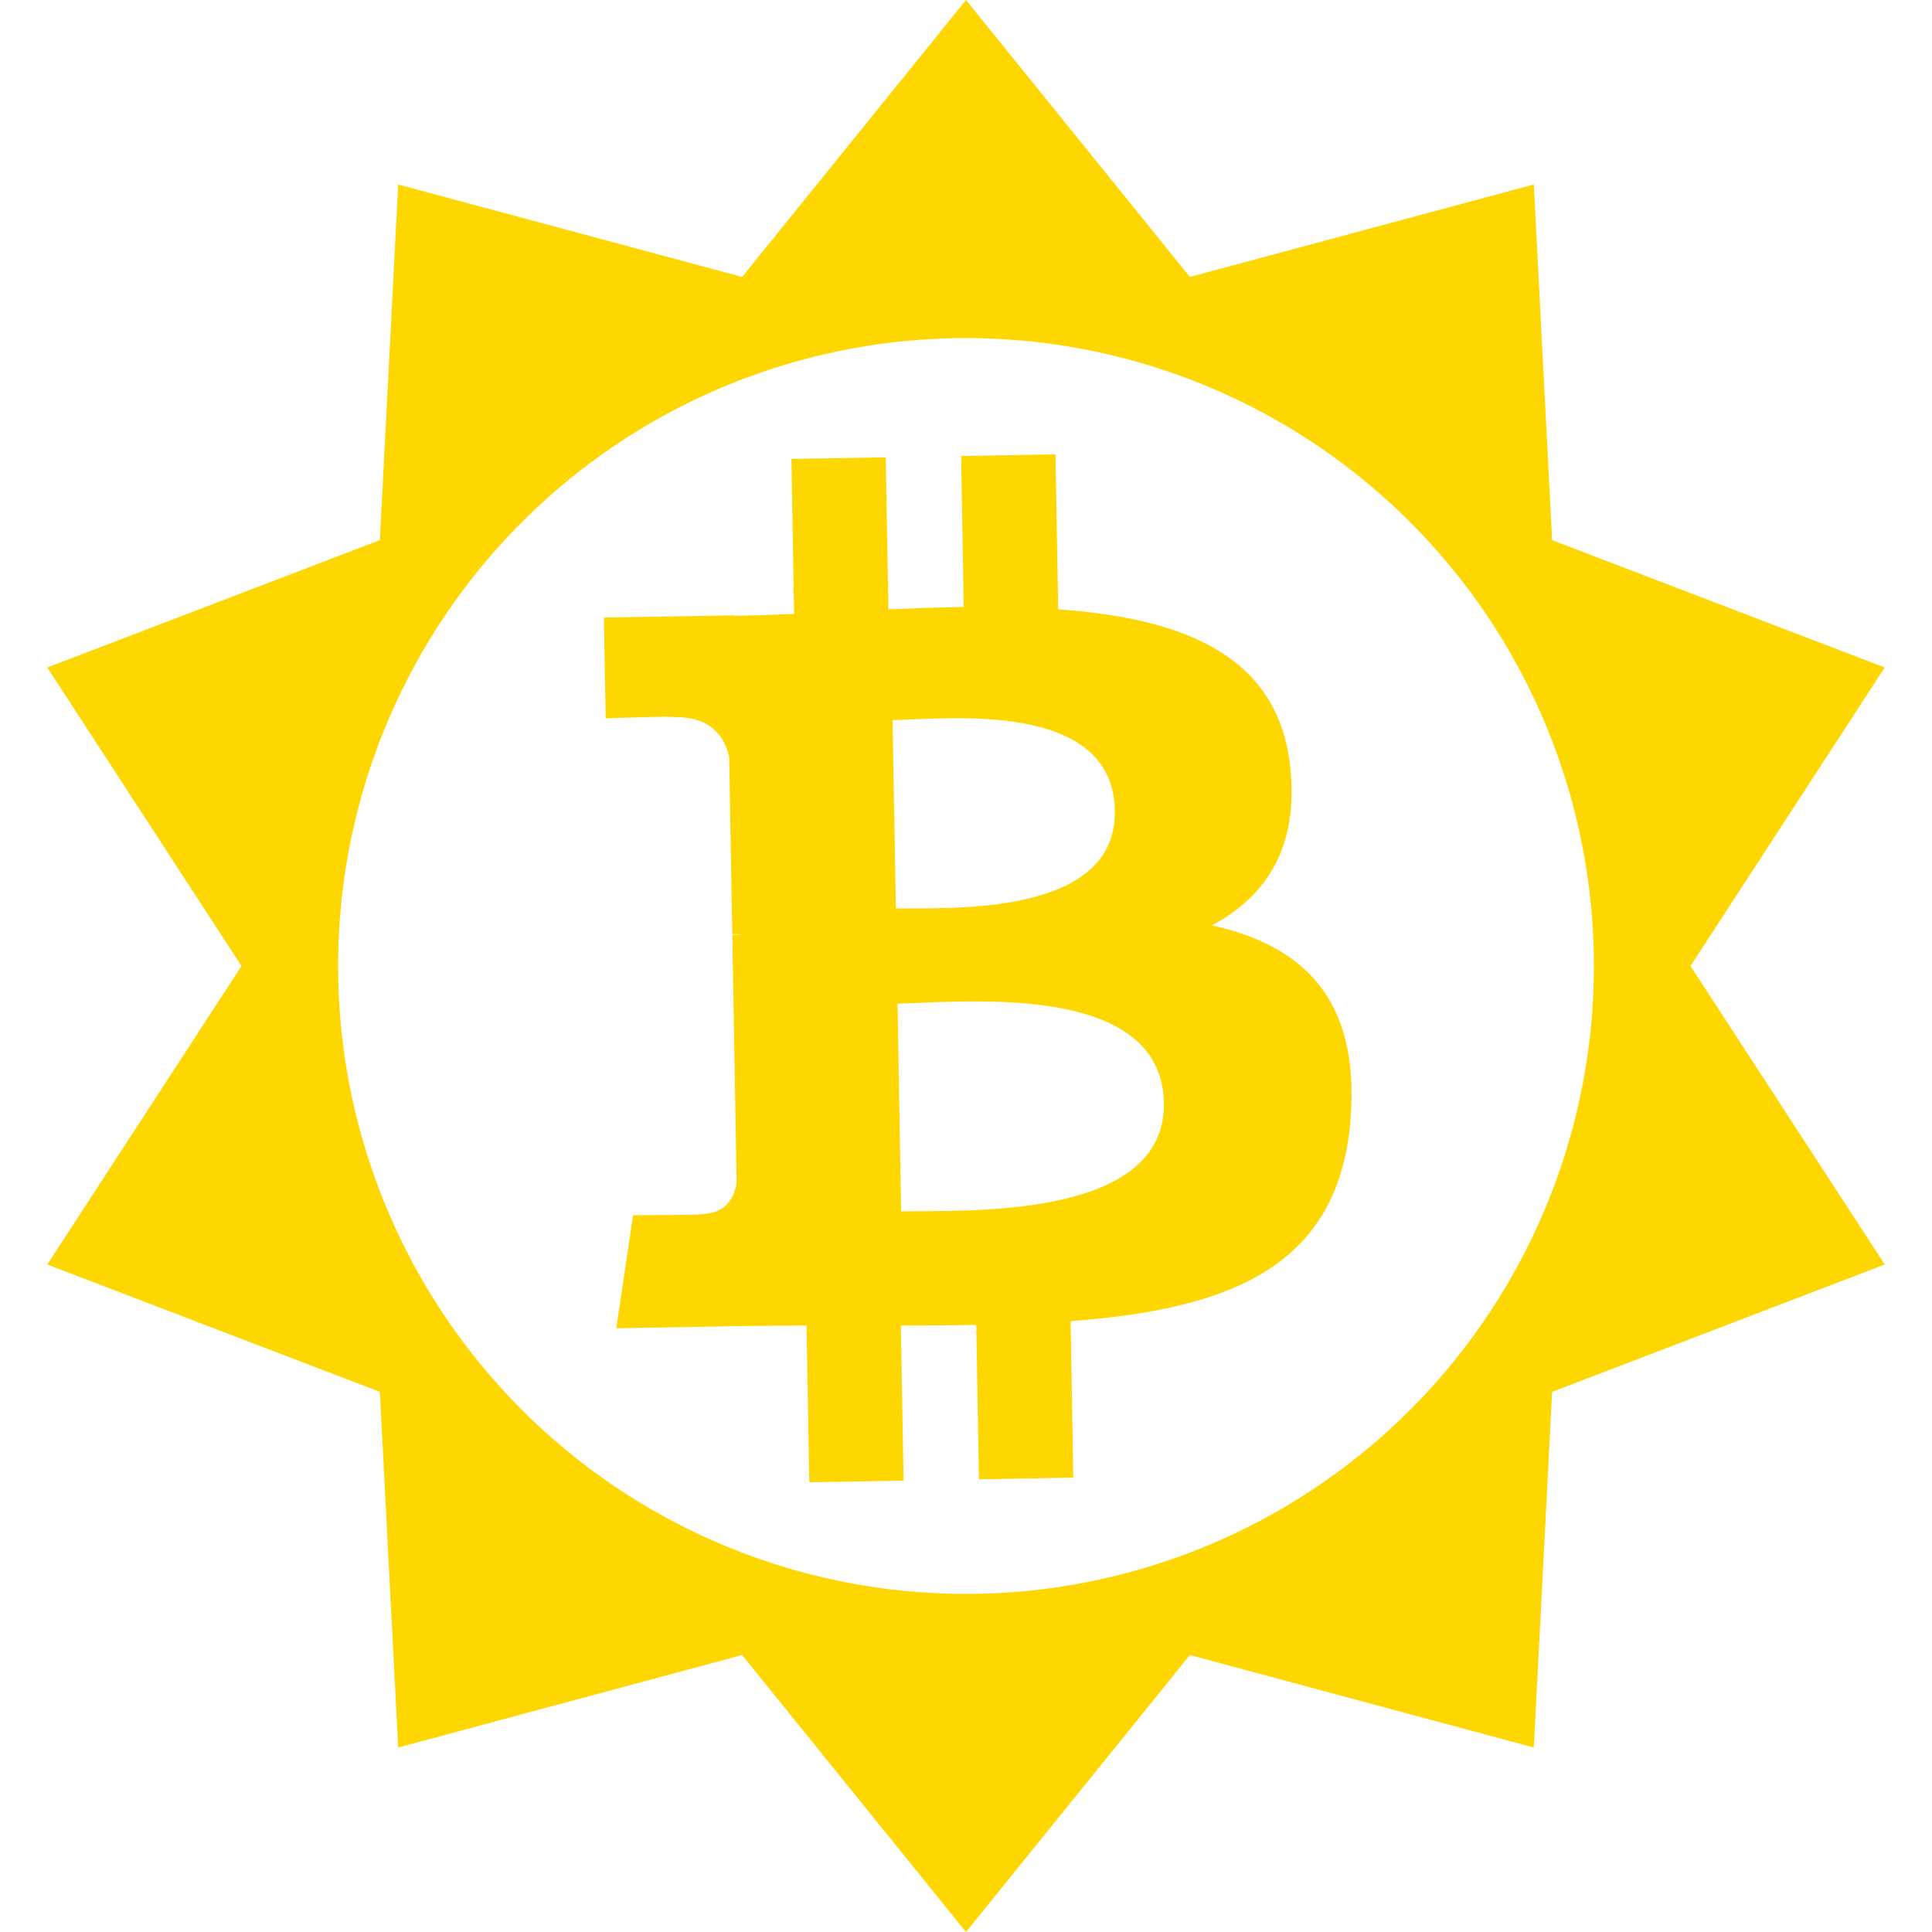
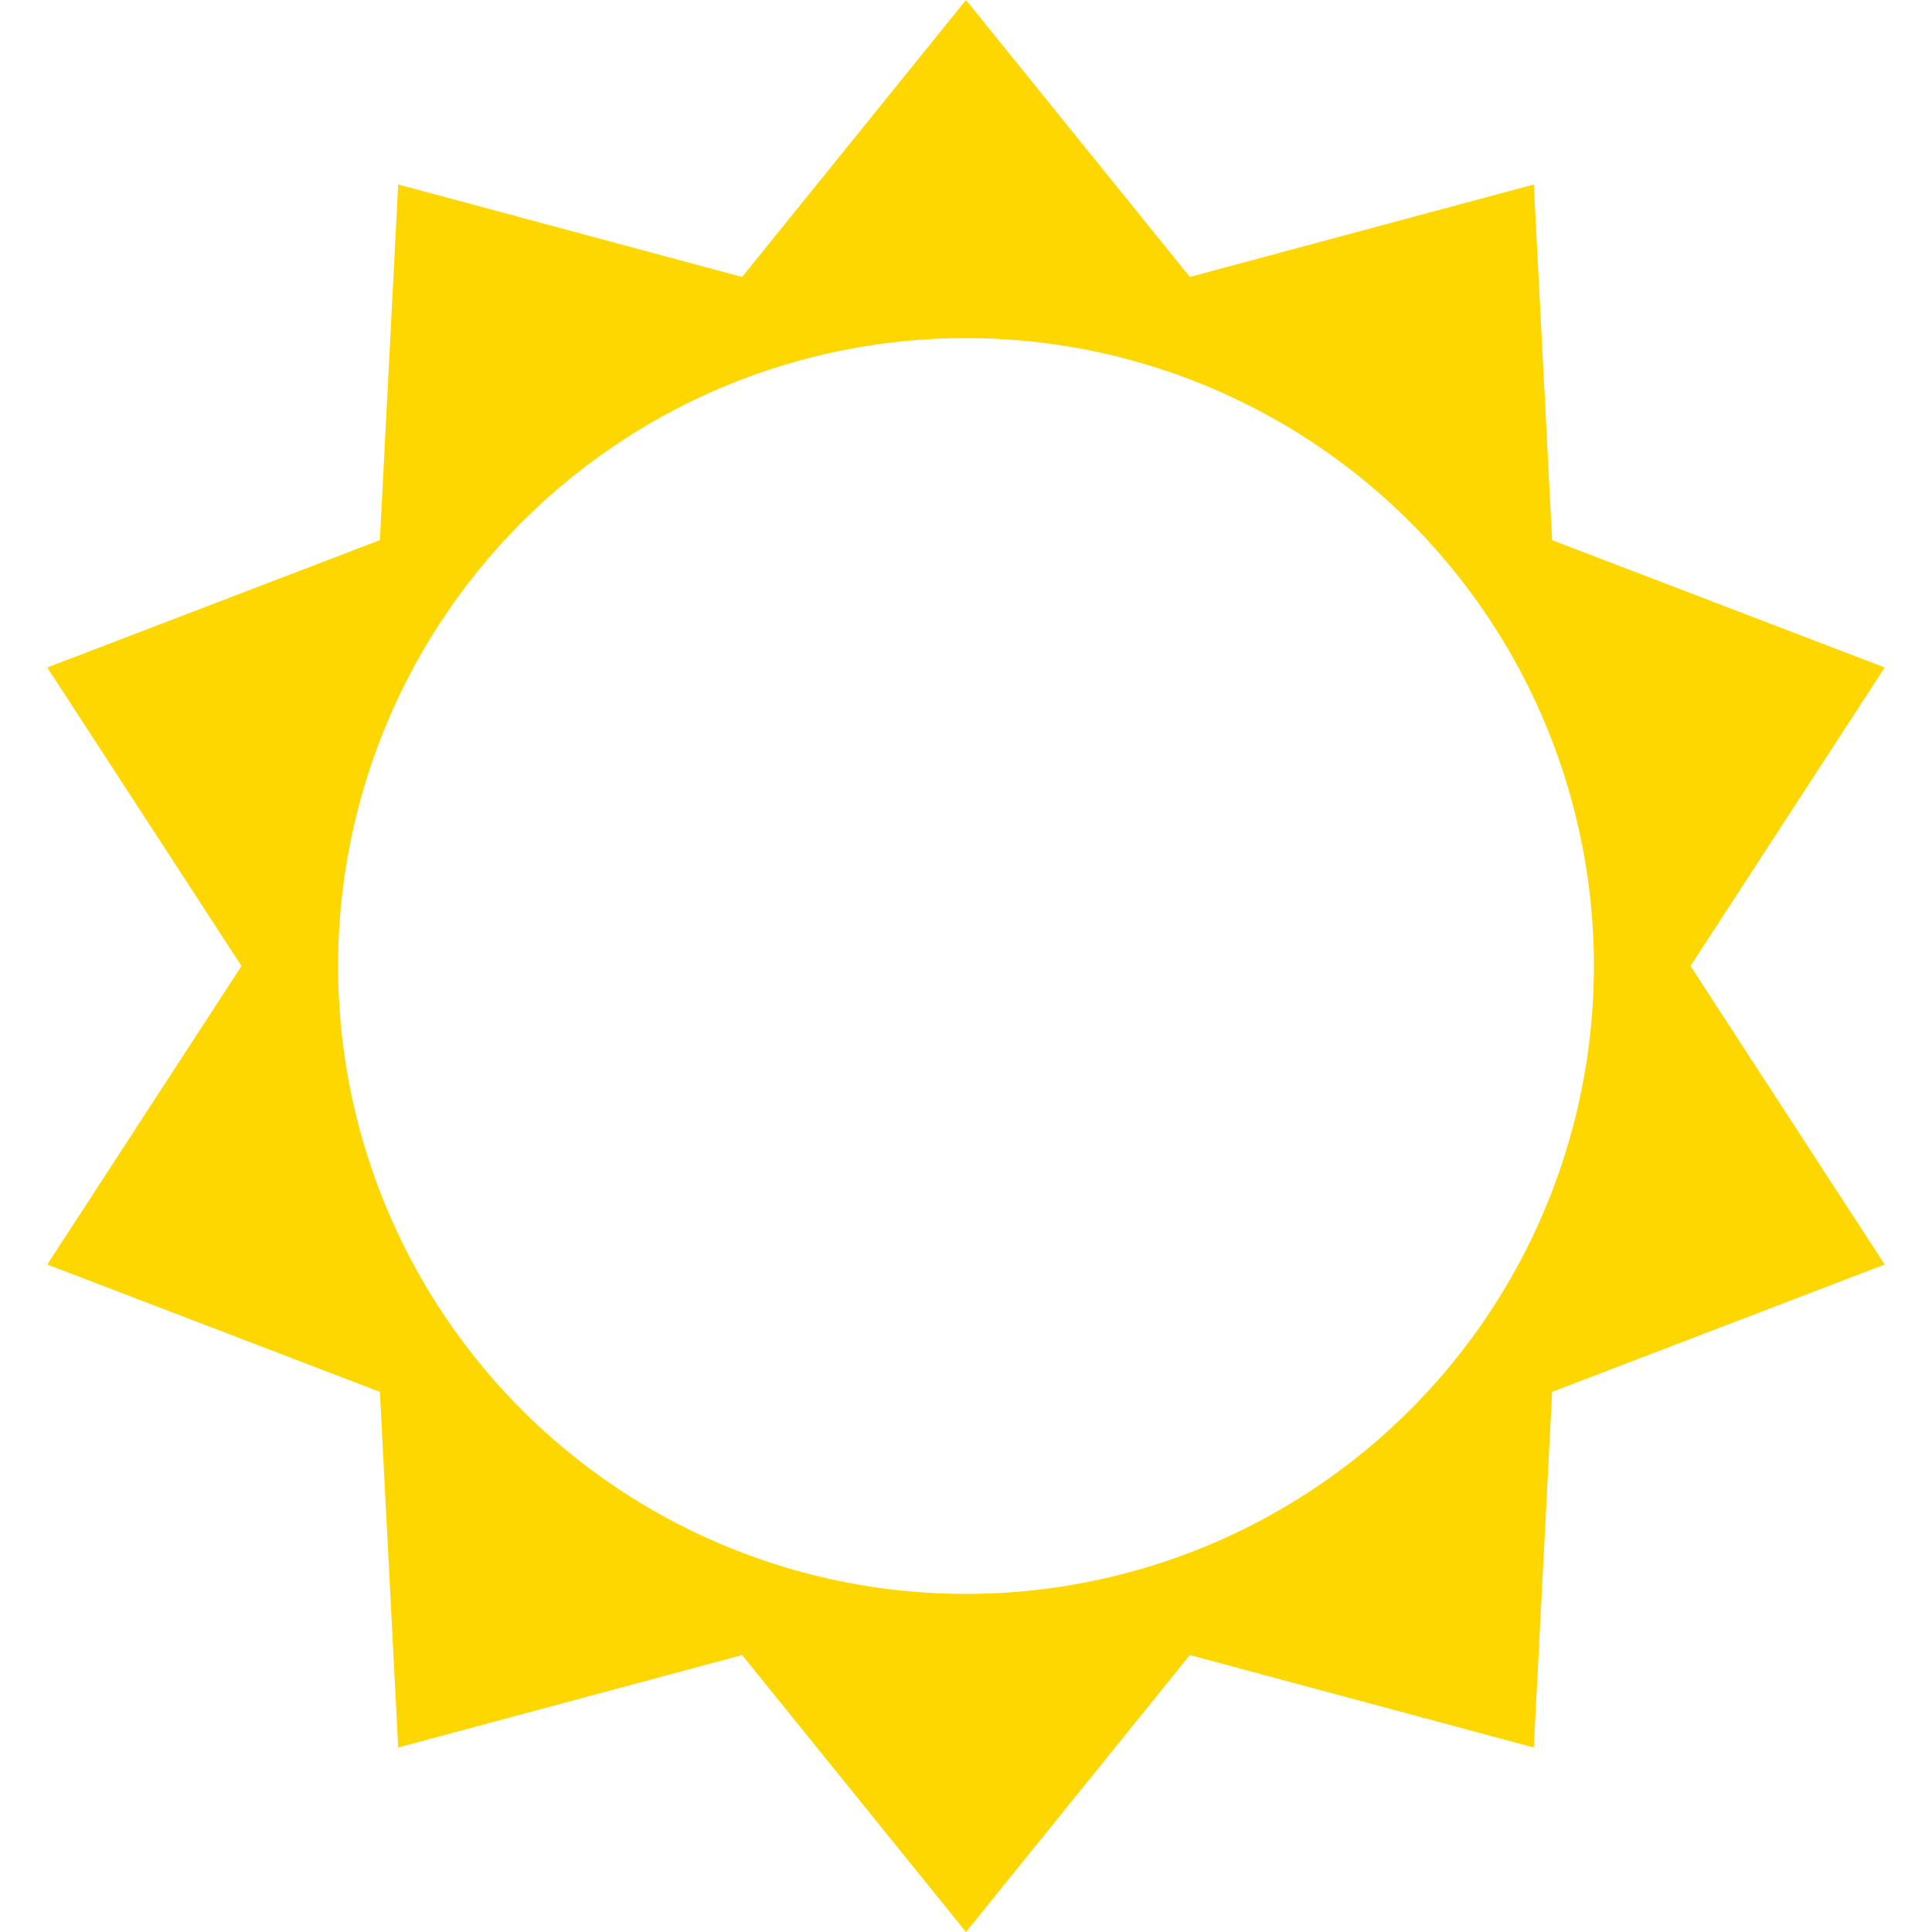
<svg xmlns="http://www.w3.org/2000/svg" version="1.1" viewBox="0 0 200 200">
  <g id="solarbit.cc">
    <g id="sol" transform="translate(100, 100)">
      <path style="stroke:none; fill:gold" d="M 0,100 L -23.176,71.329 L -58.779,80.902 L -60.676,44.084     L -95.106,30.902 L -75,0 L -95.106,-30.902 L -60.676,-44.084     L -58.779,-80.902 L -23.176,-71.329 L -0,-100 L 23.176,-71.329     L 58.779,-80.902 L 60.676,-44.084 L 95.106,-30.902 L 75,-0     L 95.106,30.902 L 60.676,44.084 L 58.779,80.902 L 23.176,71.329     M 0,0 m -65,0 a 65,65 0 1,0 130,0 a 65,65 0 1,0 -130,0" />
    </g>
    <g id="btc" transform="translate(-24,-9) scale(1.2) rotate(-15)">
-       <path style="fill:gold" d="M 107.786,104.991 C 109.219,95.409 101.923,90.26 91.948,86.824 l 3.235,-12.978 -7.899,-1.969 -3.151,12.636 c -2.079,-0.518 -4.21,-1.006 -6.331,-1.489 l 3.171,-12.72 -7.894,-1.969 -3.239,12.976 c -1.719,-0.392 -3.406,-0.778 -5.045,-1.186 l 0.008,-0.04 -10.894,-2.72 -2.102,8.437 c 0,0 5.861,1.343 5.737,1.427 3.2,0.799 3.777,2.916 3.681,4.594 l -3.685,14.785 c 0.22,0.057 0.505,0.136 0.821,0.264 -0.264,-0.066 -0.545,-0.137 -0.834,-0.207 l -5.166,20.71 c -0.392,0.972 -1.385,2.431 -3.621,1.877 0.079,0.114 -5.745,-1.433 -5.745,-1.433 l -3.92,9.041 10.28,2.563 c 1.911,0.479 3.788,0.979 5.632,1.453 l -3.267,13.127 7.891,1.969 3.237,-12.987 c 2.158,0.584 4.25,1.125 6.298,1.634 l -3.226,12.926 7.9,1.969 3.27,-13.102 c 13.473,2.548 23.604,1.52 27.866,-10.663 3.437,-9.81 -0.17,-15.469 -7.258,-19.16 5.161,-1.19 9.051,-4.586 10.088,-11.598 z m -18.049,25.311 c -2.444,9.811 -18.96,4.507 -24.318,3.176 l 4.338,-17.389 c 5.355,1.335 22.53,3.981 19.98,14.213 z m 2.44,-25.452 c -2.226,8.924 -15.975,4.389 -20.435,3.277 l 3.932,-15.772 c 4.459,1.112 18.824,3.187 16.503,12.495 z" />
-     </g>
+       </g>
	--&gt;
	</g>
</svg>